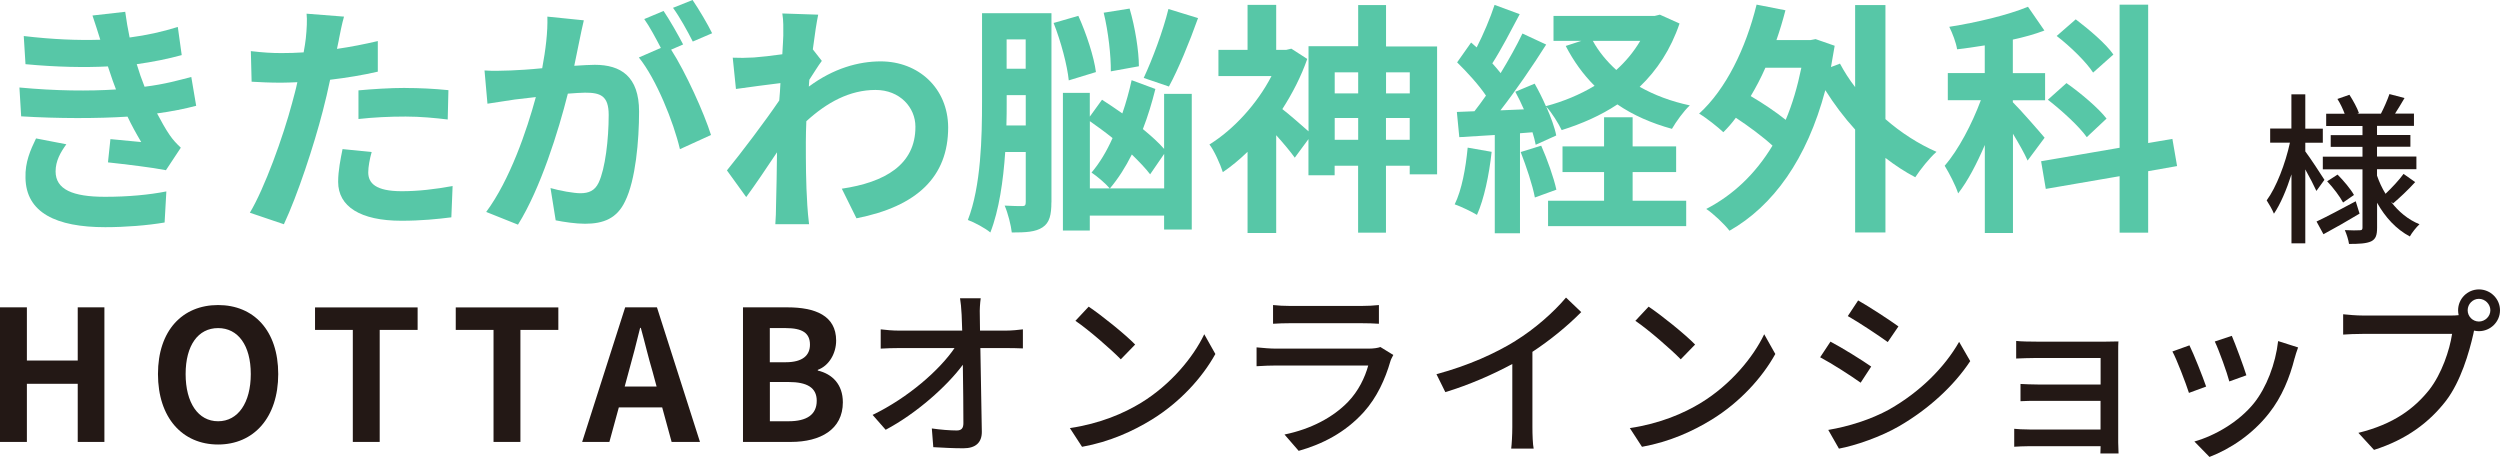
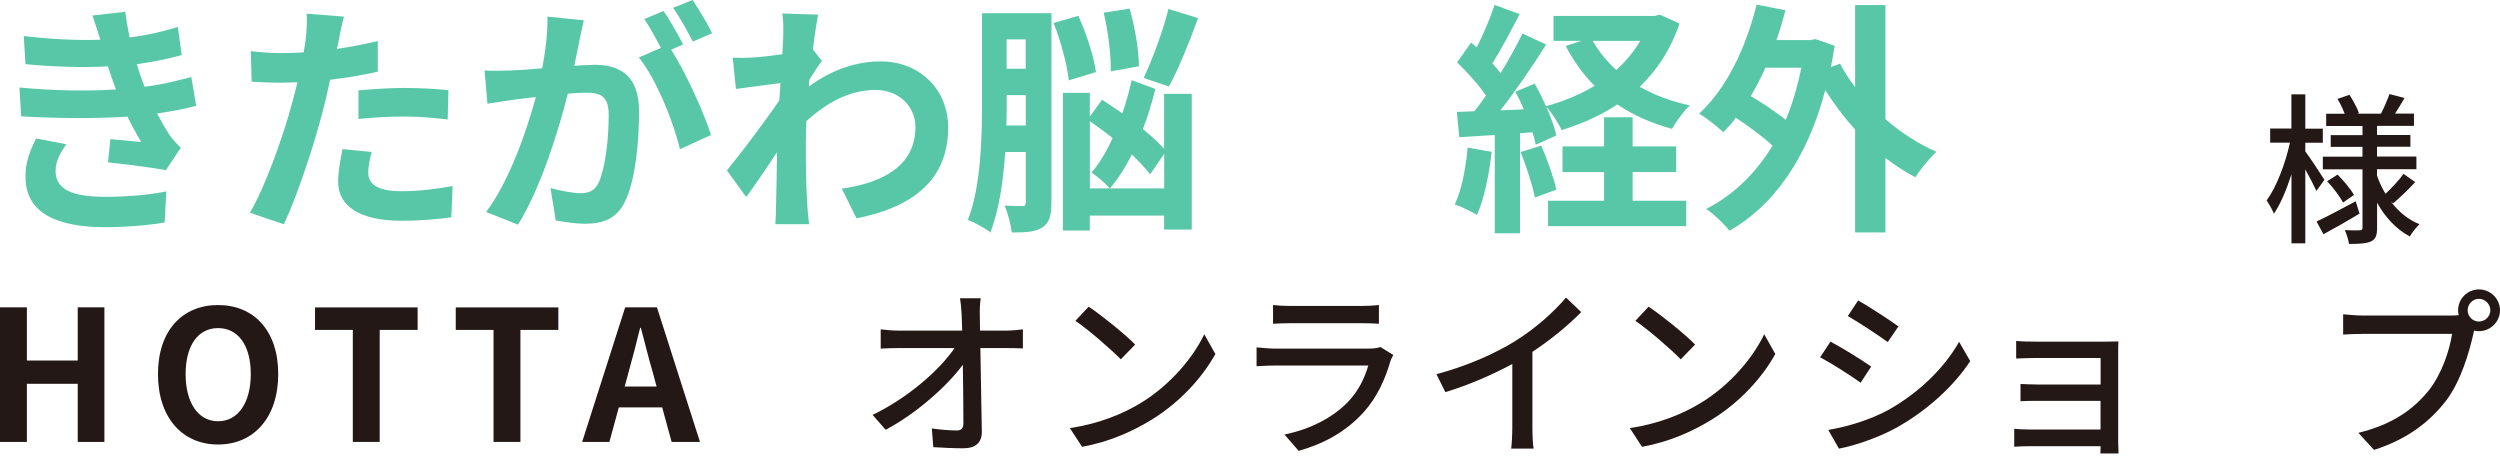
<svg xmlns="http://www.w3.org/2000/svg" id="_レイヤー_2" width="357.98" height="65.44" viewBox="0 0 357.98 65.44">
  <defs>
    <style>.cls-1{fill:#231815;}.cls-2{fill:#57c7a7;}</style>
  </defs>
  <g id="_ヘッダー">
    <path class="cls-1" d="M330.1,13.52v4.9h2.51v2.02h-2.51v1.24c.62.8,2.35,3.45,2.74,4.07l-1.15,1.59c-.32-.71-.97-1.98-1.59-3.08v10.58h-1.98v-9.87c-.71,2.21-1.59,4.28-2.51,5.63-.23-.57-.71-1.4-1.04-1.91,1.38-1.86,2.69-5.29,3.33-8.26h-2.83v-2.02h3.04v-4.9h1.98ZM337.32,28.82l.55,1.77c-1.72,1.04-3.63,2.12-5.17,2.95l-.99-1.82c1.43-.67,3.54-1.79,5.61-2.9ZM345.83,26.08c-.99,1.1-2.23,2.25-3.15,3.04l-.32-.25c1.08,1.43,2.46,2.58,4.09,3.24-.44.41-1.08,1.2-1.38,1.75-1.96-1.04-3.52-2.74-4.69-4.83v3.57c0,1.06-.18,1.63-.85,1.96-.69.32-1.75.37-3.17.37-.07-.55-.35-1.43-.6-1.98.9.05,1.86.05,2.14.02.3,0,.39-.09.39-.37v-8.35h-5.68v-1.82h5.68v-1.4h-4.55v-1.68h4.55v-1.31h-5.2v-1.75h2.65c-.25-.67-.64-1.5-1.04-2.12l1.72-.6c.53.83,1.13,1.91,1.36,2.62l-.25.09h3.4c.41-.78.94-1.98,1.22-2.81l2.16.57c-.46.78-.94,1.59-1.36,2.23h2.71v1.75h-5.29v1.31h4.78v1.68h-4.78v1.4h5.64v1.82h-5.64v.92c.32.92.71,1.77,1.22,2.6.87-.83,1.96-1.98,2.58-2.85l1.66,1.17ZM334.72,25c.87.87,1.89,2.09,2.35,2.92l-1.56,1.08c-.44-.83-1.4-2.12-2.28-3.04l1.49-.96Z" />
    <path class="cls-1" d="M0,44.01h3.85v7.62h7.28v-7.62h3.82v19.27h-3.82v-8.32H3.85v8.32H0v-19.27Z" />
    <path class="cls-1" d="M22.62,53.56c0-6.24,3.51-9.88,8.61-9.88s8.61,3.64,8.61,9.88-3.51,10.09-8.61,10.09-8.61-3.82-8.61-10.09ZM35.91,53.56c0-4.11-1.82-6.58-4.68-6.58s-4.65,2.47-4.65,6.58,1.79,6.76,4.65,6.76,4.68-2.65,4.68-6.76Z" />
    <path class="cls-1" d="M50.52,47.24h-5.41v-3.22h14.69v3.22h-5.43v16.04h-3.85v-16.04Z" />
    <path class="cls-1" d="M70.67,47.24h-5.41v-3.22h14.69v3.22h-5.43v16.04h-3.85v-16.04Z" />
    <path class="cls-1" d="M89.52,44.01h4.55l6.16,19.27h-4.06l-1.35-4.94h-6.21l-1.35,4.94h-3.9l6.16-19.27ZM94.02,55.35l-.57-2.11c-.6-2-1.12-4.24-1.69-6.29h-.1c-.52,2.11-1.07,4.29-1.64,6.29l-.57,2.11h4.58Z" />
-     <path class="cls-1" d="M106.39,44.01h6.37c3.95,0,6.97,1.17,6.97,4.76,0,1.8-.99,3.59-2.63,4.19v.1c2.08.49,3.59,1.98,3.59,4.55,0,3.88-3.2,5.67-7.44,5.67h-6.86v-19.27ZM112.5,51.87c2.44,0,3.48-.99,3.48-2.52,0-1.69-1.14-2.37-3.46-2.37h-2.29v4.89h2.26ZM112.92,60.32c2.6,0,4.03-.94,4.03-2.94,0-1.87-1.38-2.68-4.03-2.68h-2.68v5.62h2.68Z" />
    <path class="cls-1" d="M136.69,49.84h-7.93c-.91,0-1.79.03-2.65.08v-2.76c.73.1,1.77.18,2.6.18h9.07l-.08-2.26c-.05-1.04-.13-1.74-.23-2.37h2.96c-.1.75-.16,1.61-.13,2.37l.03,2.26h3.72c.75,0,1.87-.1,2.42-.18v2.73c-.7-.03-1.64-.05-2.29-.05h-3.8l.21,12.01c0,1.51-.88,2.34-2.63,2.34-1.43,0-2.94-.08-4.32-.16l-.21-2.68c1.2.18,2.63.29,3.56.29.7,0,.96-.34.96-1.04,0-1.95-.03-5.23-.08-8.37-2.24,3.04-6.63,6.97-11.05,9.31l-1.87-2.13c5.17-2.5,9.65-6.5,11.73-9.57Z" />
    <path class="cls-1" d="M163.42,57.66c4.19-2.57,7.44-6.47,9.02-9.8l1.59,2.83c-1.87,3.38-5.07,6.92-9.13,9.41-2.63,1.61-5.93,3.15-9.96,3.88l-1.74-2.68c4.34-.65,7.72-2.11,10.22-3.64ZM162.54,49.34l-2.05,2.11c-1.35-1.38-4.58-4.21-6.5-5.51l1.9-2.03c1.82,1.22,5.2,3.93,6.66,5.43Z" />
    <path class="cls-1" d="M199.09,51.74c-.73,2.52-1.9,5.15-3.82,7.28-2.68,2.96-5.98,4.6-9.31,5.54l-2.03-2.34c3.8-.78,6.97-2.47,9.1-4.68,1.48-1.53,2.42-3.48,2.89-5.2h-13.23c-.62,0-1.77.03-2.76.1v-2.7c1.01.1,2,.18,2.76.18h13.31c.7,0,1.33-.1,1.66-.23l1.85,1.14c-.16.29-.36.68-.42.91ZM184.79,43.81h10.11c.83,0,1.9-.05,2.55-.13v2.68c-.65-.05-1.69-.08-2.57-.08h-10.09c-.83,0-1.77.03-2.5.08v-2.68c.68.08,1.64.13,2.5.13Z" />
    <path class="cls-1" d="M217.01,48.8c2.7-1.66,5.46-4.08,7.23-6.19l2.18,2.08c-1.98,2-4.42,4-6.99,5.69v10.79c0,1.07.05,2.5.18,3.07h-3.22c.08-.57.16-2,.16-3.07v-9.05c-2.73,1.48-6.16,2.99-9.59,4.03l-1.27-2.57c4.55-1.22,8.45-2.99,11.34-4.78Z" />
    <path class="cls-1" d="M243.6,57.66c4.19-2.57,7.44-6.47,9.02-9.8l1.59,2.83c-1.87,3.38-5.07,6.92-9.13,9.41-2.63,1.61-5.93,3.15-9.96,3.88l-1.74-2.68c4.34-.65,7.72-2.11,10.22-3.64ZM242.72,49.34l-2.05,2.11c-1.35-1.38-4.58-4.21-6.5-5.51l1.9-2.03c1.82,1.22,5.2,3.93,6.66,5.43Z" />
    <path class="cls-1" d="M267.94,52.49l-1.51,2.31c-1.38-.99-4.13-2.76-5.8-3.64l1.48-2.24c1.64.86,4.6,2.7,5.82,3.56ZM270.57,58.6c4.34-2.47,7.85-5.95,9.96-9.65l1.59,2.76c-2.34,3.54-5.95,6.86-10.17,9.31-2.63,1.53-6.27,2.78-8.63,3.22l-1.53-2.68c2.89-.49,6.06-1.46,8.79-2.96ZM271.84,46.74l-1.53,2.24c-1.33-.96-4.11-2.81-5.72-3.72l1.48-2.24c1.61.91,4.55,2.83,5.77,3.72Z" />
    <path class="cls-1" d="M290.59,61.51h10.19v-4.11h-8.89c-.94,0-2,0-2.57.05v-2.47c.6.03,1.64.08,2.55.08h8.92v-3.8h-9.18c-.81,0-2.37.05-2.91.08v-2.52c.6.08,2.11.1,2.91.1h9.96c.6,0,1.4-.03,1.77-.03-.03.31-.03.99-.03,1.51v12.97c0,.42.03,1.14.05,1.56h-2.6l.03-1.04h-10.19c-.78,0-1.74.05-2.18.08v-2.57c.44.05,1.27.1,2.18.1Z" />
-     <path class="cls-1" d="M315.91,55.35l-2.47.91c-.44-1.38-1.79-4.91-2.37-5.93l2.44-.88c.6,1.2,1.9,4.47,2.39,5.9ZM328.57,51.29c-.7,2.78-1.82,5.54-3.64,7.85-2.39,3.07-5.62,5.17-8.55,6.29l-2.16-2.21c2.94-.83,6.37-2.81,8.53-5.49,1.79-2.24,3.09-5.62,3.46-8.89l2.86.91c-.23.65-.39,1.12-.49,1.53ZM321.66,53.74l-2.44.88c-.31-1.22-1.48-4.47-2.08-5.72l2.44-.81c.47,1.09,1.74,4.5,2.08,5.64Z" />
    <path class="cls-1" d="M354.96,41.44c1.66,0,3.02,1.35,3.02,2.99s-1.35,2.99-3.02,2.99c-.23,0-.47-.03-.7-.08l-.1.49c-.6,2.65-1.79,6.76-3.9,9.54-2.37,3.07-5.62,5.56-10.32,7.05l-2.24-2.44c5.07-1.25,8.01-3.48,10.17-6.19,1.77-2.29,2.89-5.62,3.25-7.98h-12.79c-1.09,0-2.13.05-2.81.1v-2.91c.73.08,1.95.18,2.81.18h12.61c.31,0,.7,0,1.12-.05-.05-.23-.08-.47-.08-.7,0-1.64,1.33-2.99,2.99-2.99ZM354.96,46.04c.88,0,1.64-.73,1.64-1.61s-.75-1.64-1.64-1.64-1.61.75-1.61,1.64.73,1.61,1.61,1.61Z" />
    <path class="cls-2" d="M16.61,12.81c-.17-.42-.31-.84-.46-1.23-.28-.81-.49-1.47-.7-2.07-3.29.17-7.39.1-11.8-.32l-.25-4.03c4.17.49,7.74.63,10.96.53-.35-1.12-.7-2.24-1.12-3.47l4.69-.53c.17,1.26.38,2.49.63,3.68,2.42-.32,4.66-.81,6.9-1.51l.56,4.03c-1.92.53-4.13.98-6.44,1.3.17.56.35,1.12.53,1.65.17.49.38,1.02.59,1.58,2.87-.35,4.97-.95,6.69-1.4l.7,4.13c-1.61.42-3.5.81-5.6,1.09.6,1.12,1.19,2.21,1.82,3.12.46.67.95,1.19,1.58,1.79l-2.13,3.22c-1.96-.39-5.74-.84-8.3-1.12l.35-3.33c1.47.14,3.36.32,4.41.42-.73-1.23-1.4-2.45-1.96-3.64-4.31.28-9.94.28-15.23-.04l-.25-4.13c5.22.49,9.94.53,13.83.28ZM7.96,24.54c0,2.59,2.45,3.64,7.07,3.64,3.33,0,6.3-.28,8.79-.77l-.25,4.45c-2.45.42-5.63.67-8.51.67-7,0-11.34-2.07-11.41-7.07-.07-2.24.7-3.96,1.51-5.64l4.34.84c-.84,1.16-1.54,2.38-1.54,3.89Z" />
    <path class="cls-2" d="M48.53,5.67c-.07.39-.17.84-.28,1.33,1.96-.28,3.92-.67,5.85-1.12v4.38c-2.1.49-4.48.88-6.83,1.16-.32,1.51-.67,3.05-1.05,4.48-1.26,4.9-3.61,12.04-5.57,16.21l-4.87-1.65c2.1-3.5,4.76-10.85,6.06-15.75.25-.95.53-1.93.74-2.94-.81.03-1.58.07-2.31.07-1.68,0-3.01-.07-4.24-.14l-.11-4.38c1.79.21,2.98.28,4.41.28,1.01,0,2.07-.03,3.15-.1.14-.77.25-1.44.31-2,.14-1.3.21-2.73.11-3.54l5.36.42c-.28.95-.59,2.52-.74,3.29ZM52.73,24.68c0,1.54,1.05,2.7,4.8,2.7,2.35,0,4.76-.28,7.28-.74l-.18,4.48c-1.96.25-4.34.49-7.14.49-5.88,0-9.07-2.03-9.07-5.57,0-1.61.35-3.29.63-4.69l4.17.42c-.28.98-.49,2.14-.49,2.91ZM58.05,12.6c2,0,4.09.1,6.16.31l-.1,4.2c-1.75-.21-3.89-.42-6.02-.42-2.38,0-4.55.11-6.76.35v-4.1c1.96-.18,4.48-.35,6.72-.35Z" />
    <path class="cls-2" d="M82.97,5.81c-.21,1.05-.49,2.35-.74,3.61,1.19-.07,2.21-.14,2.94-.14,3.71,0,6.34,1.65,6.34,6.69,0,4.13-.49,9.8-2,12.85-1.16,2.45-3.08,3.22-5.74,3.22-1.33,0-3.01-.25-4.2-.49l-.74-4.62c1.33.39,3.36.74,4.27.74,1.19,0,2.07-.35,2.62-1.51.95-2,1.44-6.23,1.44-9.7,0-2.8-1.23-3.19-3.4-3.19-.56,0-1.43.07-2.45.14-1.33,5.32-3.92,13.62-7.14,18.76l-4.55-1.82c3.4-4.59,5.81-11.66,7.11-16.45-1.26.14-2.38.28-3.01.35-1.02.17-2.83.42-3.92.6l-.42-4.76c1.3.1,2.45.03,3.75,0,1.08-.04,2.73-.14,4.51-.32.49-2.63.81-5.18.74-7.39l5.22.53c-.21.91-.46,2.03-.63,2.91ZM97.81,6.37l-1.71.74c2.1,3.26,4.73,9.1,5.71,12.22l-4.45,2.03c-.91-3.89-3.39-10.05-5.88-13.13l3.15-1.37c-.7-1.33-1.58-3.01-2.38-4.13l2.77-1.16c.88,1.3,2.13,3.5,2.8,4.8ZM101.97,4.76l-2.77,1.19c-.73-1.44-1.86-3.5-2.83-4.83l2.8-1.12c.91,1.33,2.21,3.54,2.8,4.76Z" />
    <path class="cls-2" d="M112.05,1.93l5.11.17c-.21.98-.49,2.77-.77,4.97l1.29,1.65c-.49.63-1.19,1.79-1.79,2.7-.04.32-.04.67-.07.98,3.54-2.63,7.14-3.61,10.29-3.61,5.39,0,9.63,3.82,9.66,9.45,0,7.07-4.45,11.31-13.13,13.02l-2.1-4.24c6.16-.91,10.57-3.43,10.54-8.89,0-2.73-2.21-5.25-5.71-5.25-3.71,0-6.97,1.79-9.91,4.48-.04,1.02-.07,2.03-.07,2.94,0,2.87,0,5.81.21,9.1.04.63.14,1.89.25,2.7h-4.83c.07-.77.1-2.03.1-2.59.07-2.73.11-4.76.14-7.7-1.47,2.21-3.19,4.76-4.41,6.41l-2.76-3.82c2-2.45,5.5-7.07,7.49-10.01.07-.81.14-1.65.17-2.49-1.71.21-4.41.56-6.37.84l-.46-4.48c1.01.04,1.82.04,3.04-.03,1.02-.07,2.56-.25,4.06-.46.07-1.33.14-2.31.14-2.7,0-1.02.04-2.07-.14-3.15Z" />
    <path class="cls-2" d="M150.55,28.98c0,1.75-.25,2.91-1.26,3.57-1.01.67-2.38.74-4.41.74-.11-1.02-.56-2.8-1.02-3.85,1.05.07,2.17.07,2.56.07.35,0,.46-.14.46-.6v-7.14h-2.94c-.28,4.1-.88,8.33-2.13,11.52-.7-.6-2.31-1.47-3.22-1.79,1.89-4.83,2.03-11.87,2.03-16.94V1.89h9.94v27.09ZM146.88,17.96v-4.34h-2.73v.95c0,1.05,0,2.21-.04,3.4h2.77ZM144.14,5.64v4.2h2.73v-4.2h-2.73ZM153.04,11.52c-.21-2.14-1.12-5.57-2.17-8.23l3.54-1.02c1.16,2.56,2.24,5.88,2.52,8.05l-3.89,1.19ZM166.69,13.44h3.96v19.43h-3.96v-2h-10.64v2.14h-3.85V13.3h3.85v3.4l1.75-2.42c.91.59,1.93,1.26,2.91,1.96.53-1.54.98-3.15,1.33-4.76l3.4,1.26c-.49,1.96-1.08,3.92-1.79,5.74,1.19.98,2.28,1.96,3.04,2.84v-7.88ZM166.69,22.05l-2,2.91c-.63-.84-1.58-1.82-2.62-2.84-.91,1.82-1.96,3.47-3.15,4.87-.59-.7-1.82-1.75-2.62-2.28,1.16-1.37,2.17-3.05,3.01-4.94-1.08-.88-2.21-1.68-3.25-2.42v9.63h10.64v-4.94ZM159.06,10.22c.03-2.17-.35-5.67-1.02-8.4l3.71-.59c.8,2.7,1.33,6.13,1.33,8.26l-4.03.73ZM171.55,2.59c-1.26,3.54-2.84,7.35-4.17,9.8l-3.61-1.23c1.23-2.63,2.77-6.72,3.54-9.87l4.24,1.3Z" />
-     <path class="cls-2" d="M205.78,6.65v18.31h-3.92v-1.23h-3.4v9.59h-3.99v-9.59h-3.36v1.37h-3.75v-5.18l-1.96,2.66c-.59-.84-1.65-2.1-2.66-3.22v14h-4.1v-11.62c-1.16,1.12-2.34,2.1-3.54,2.91-.35-1.12-1.29-3.19-1.92-3.96,3.46-2.14,6.83-5.81,8.89-9.8h-7.6v-3.75h4.17V.7h4.1v6.44h1.44l.73-.17,2.28,1.47c-.88,2.52-2.13,4.94-3.57,7.18,1.05.81,2.8,2.35,3.75,3.19V6.62h7.11V.73h3.99v5.92h7.32ZM191.12,10.36v3.01h3.36v-3.01h-3.36ZM194.48,20.02v-3.12h-3.36v3.12h3.36ZM198.47,10.36v3.01h3.4v-3.01h-3.4ZM201.86,20.02v-3.12h-3.4v3.12h3.4Z" />
    <path class="cls-2" d="M213.59,21.74c-.35,3.29-1.09,6.79-2.1,9.03-.74-.46-2.28-1.19-3.19-1.51,1.02-2.07,1.58-5.18,1.86-8.12l3.43.6ZM240.5,3.36c-1.26,3.71-3.22,6.69-5.71,9.07,2.1,1.19,4.52,2.1,7.18,2.66-.88.81-2,2.38-2.56,3.36-2.94-.81-5.57-1.96-7.81-3.5-2.38,1.58-5.08,2.77-7.98,3.68-.46-.95-1.4-2.49-2.21-3.36.67,1.51,1.22,3.01,1.43,4.13l-2.94,1.33c-.1-.53-.25-1.12-.46-1.79l-1.79.14v14.32h-3.61v-14.07l-5.08.31-.35-3.61,2.52-.1c.53-.67,1.09-1.44,1.65-2.24-1.01-1.51-2.7-3.36-4.13-4.76l2-2.84c.24.21.52.46.8.7.98-1.93,1.96-4.24,2.56-6.09l3.6,1.33c-1.26,2.38-2.66,5.08-3.92,7.04.46.49.84.98,1.19,1.4,1.19-1.96,2.31-3.96,3.12-5.67l3.4,1.58c-1.93,3.05-4.34,6.58-6.55,9.42l3.36-.14c-.38-.88-.81-1.75-1.23-2.52l2.77-1.16c.56.98,1.12,2.1,1.61,3.22,2.52-.67,4.87-1.65,6.97-2.91-1.65-1.65-3.01-3.54-4.13-5.71l2.24-.73h-3.99v-3.57h14.49l.74-.18,2.8,1.26ZM220.69,20.86c.88,2,1.79,4.55,2.17,6.3l-3.08,1.12c-.32-1.75-1.23-4.45-2.03-6.51l2.94-.91ZM233.78,28.74h7.67v3.64h-19.78v-3.64h8.02v-4.1h-5.95v-3.68h5.95v-4.17h4.09v4.17h6.23v3.68h-6.23v4.1ZM228.08,5.85c.84,1.54,2,2.94,3.36,4.17,1.37-1.23,2.52-2.63,3.43-4.17h-6.79Z" />
    <path class="cls-2" d="M269.97,17.05c2.24,1.96,4.76,3.57,7.32,4.69-1.01.88-2.34,2.56-3.04,3.64-1.47-.77-2.91-1.72-4.27-2.77v10.68h-4.34v-14.74c-1.57-1.72-3.01-3.64-4.27-5.64-2.63,9.91-7.49,16.59-13.72,20.13-.7-.91-2.31-2.45-3.33-3.12,3.85-2,7.04-5.01,9.49-9.07-1.37-1.26-3.4-2.77-5.25-3.99-.56.77-1.16,1.44-1.79,2.07-.74-.7-2.45-2.07-3.47-2.66,3.85-3.5,6.69-9.35,8.23-15.61l4.13.81c-.38,1.47-.8,2.87-1.29,4.27h4.87l.74-.14,2.73.95c-.18,1.05-.35,2.07-.53,3.05l1.29-.49c.6,1.12,1.33,2.28,2.17,3.36V.73h4.34v16.31ZM252.79,9.7c-.63,1.44-1.33,2.77-2.1,4.06,1.75,1.02,3.61,2.28,5.01,3.4.95-2.24,1.68-4.73,2.24-7.46h-5.15Z" />
-     <path class="cls-2" d="M290.34,23c-.42-.98-1.26-2.45-2.1-3.85v14.21h-4.03v-12.6c-1.16,2.7-2.45,5.18-3.82,6.93-.38-1.19-1.29-2.91-1.93-3.96,1.96-2.24,3.92-5.99,5.18-9.38h-4.73v-3.89h5.29v-3.96c-1.37.21-2.66.42-3.96.56-.14-.95-.67-2.31-1.12-3.22,3.99-.63,8.37-1.68,11.27-2.87l2.35,3.4c-1.37.53-2.91.95-4.52,1.3v4.8h4.62v3.89h-4.62v.28c1.01.98,3.88,4.27,4.55,5.08l-2.45,3.29ZM307.6,24.5v8.82h-4.09v-8.09l-10.57,1.82-.67-3.96,11.24-1.93V.67h4.09v19.81l3.47-.59.67,3.89-4.13.73ZM298.81,19.64c-1.09-1.54-3.54-3.78-5.57-5.36l2.66-2.38c2,1.4,4.58,3.57,5.74,5.08l-2.83,2.66ZM299.72,10.4c-.98-1.51-3.26-3.75-5.22-5.25l2.73-2.38c1.89,1.44,4.34,3.5,5.39,5.04l-2.91,2.59Z" />
  </g>
</svg>